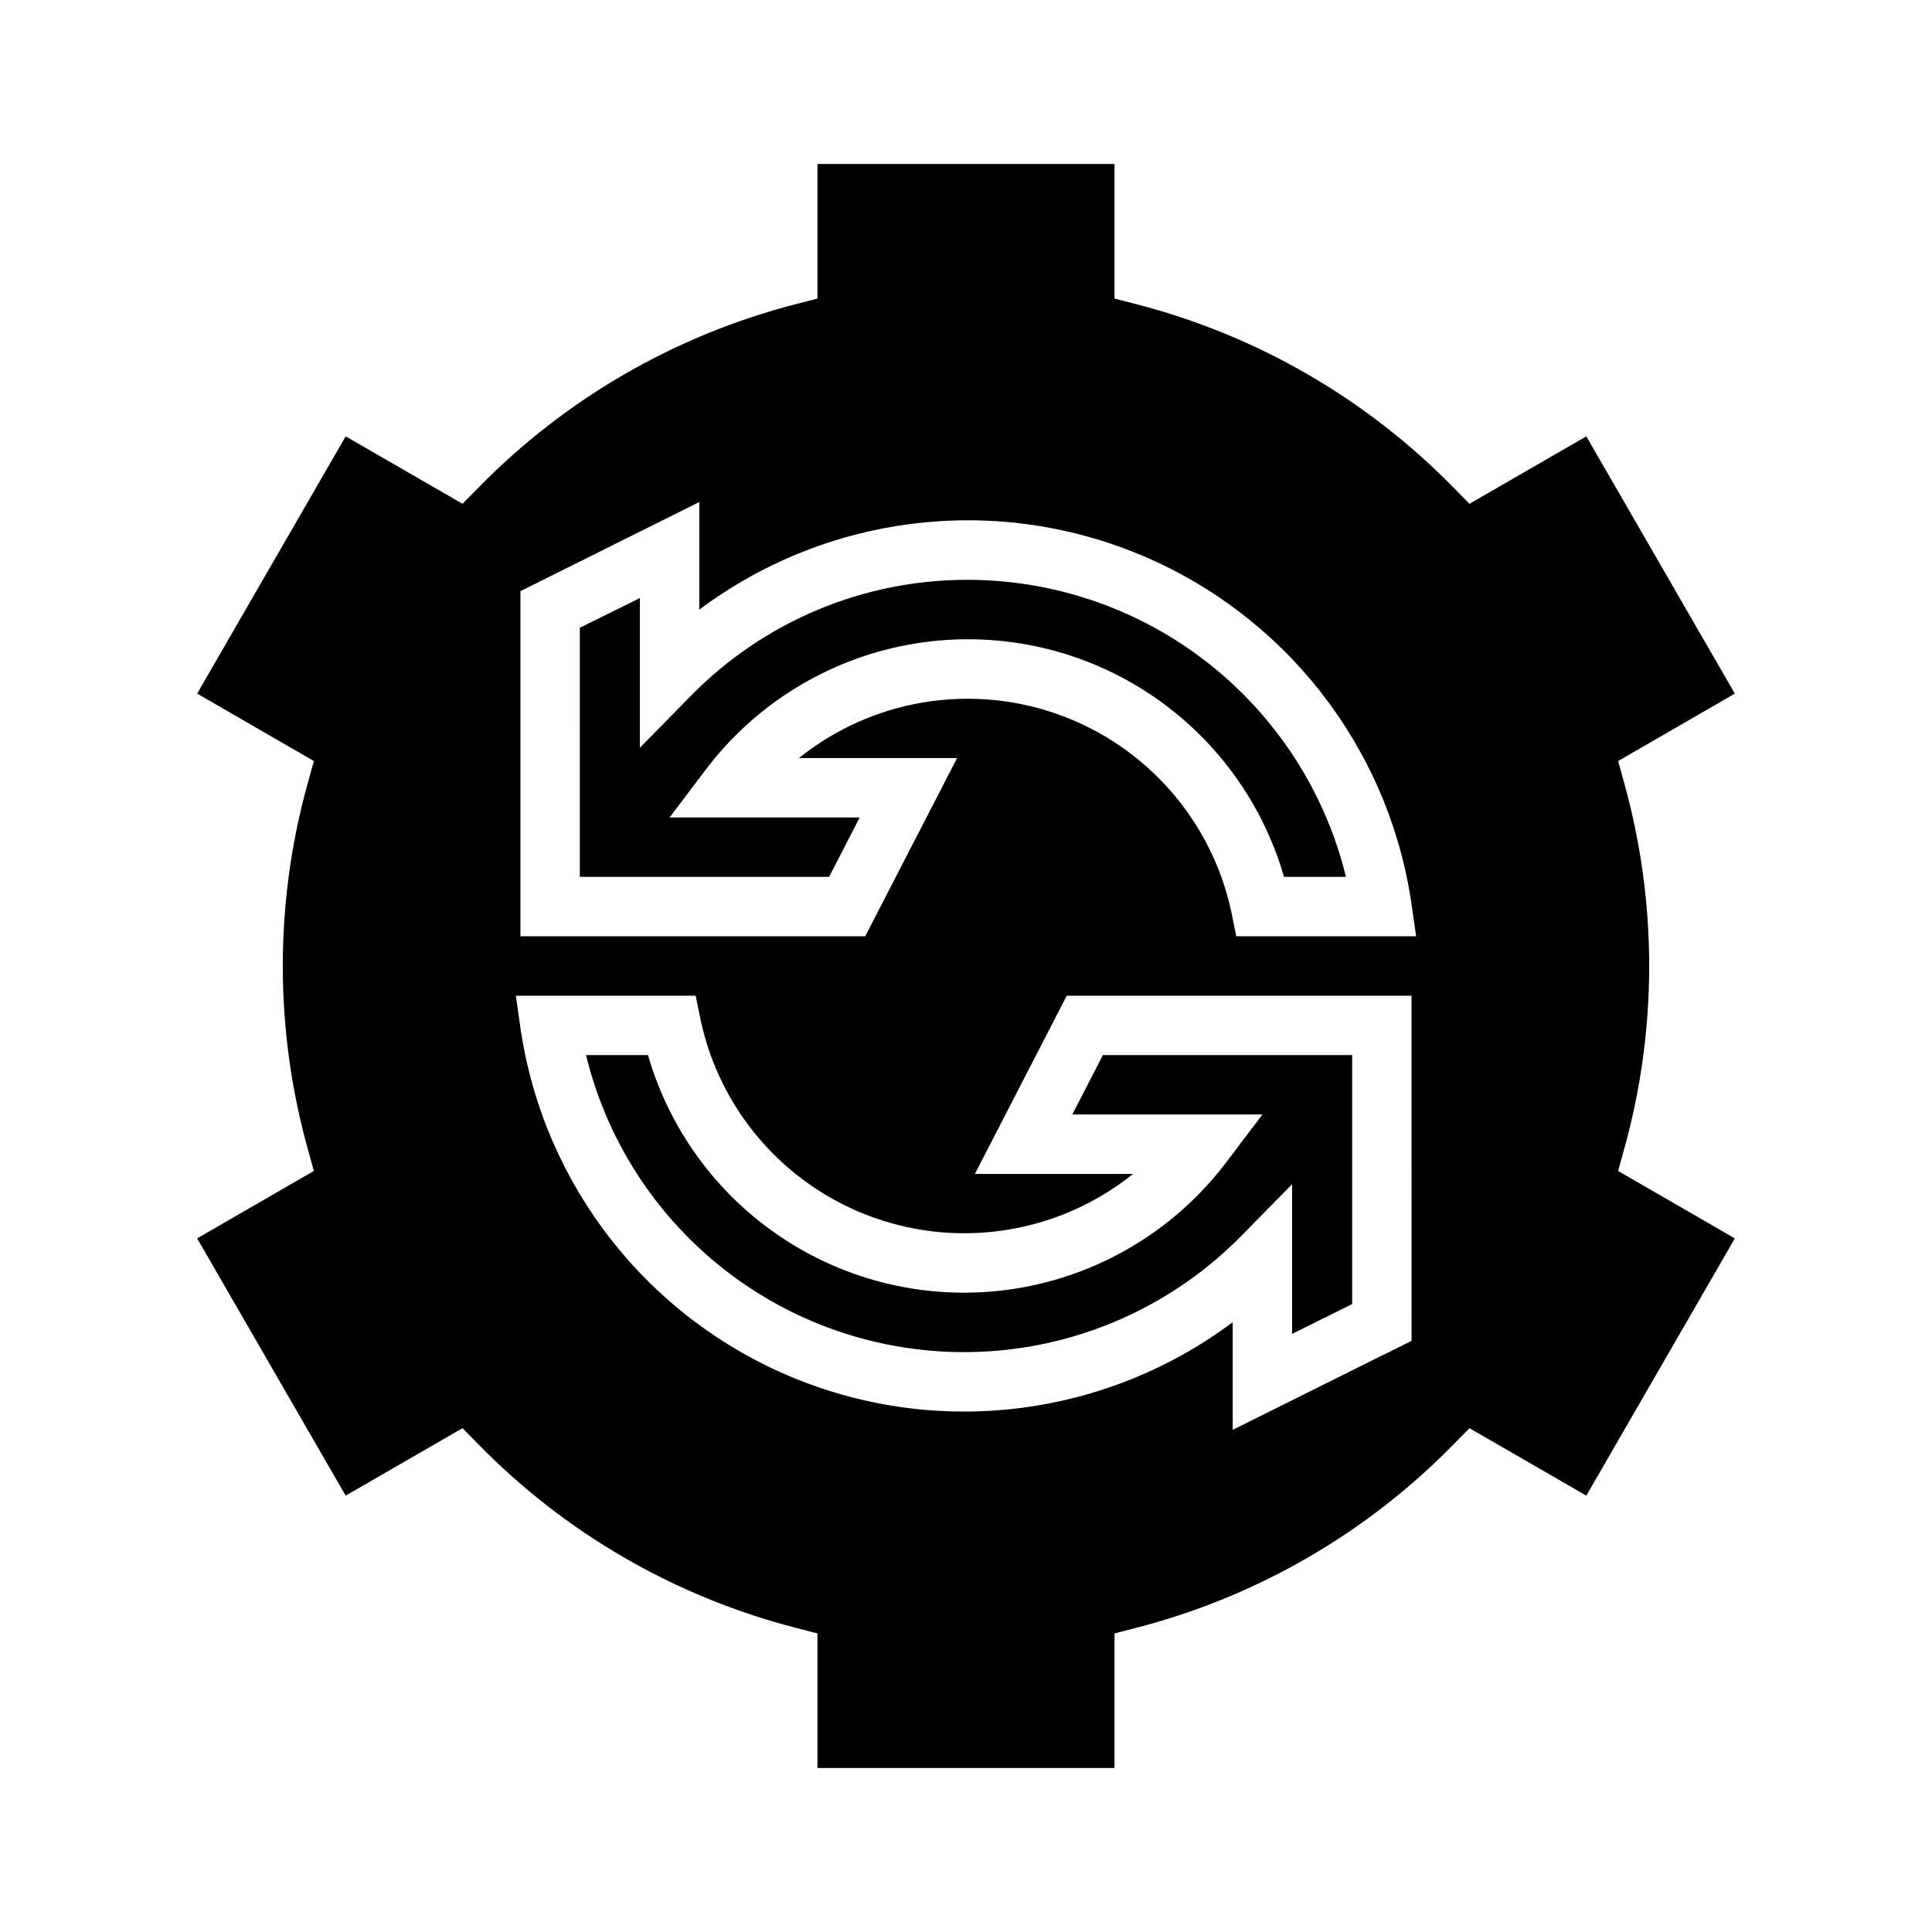
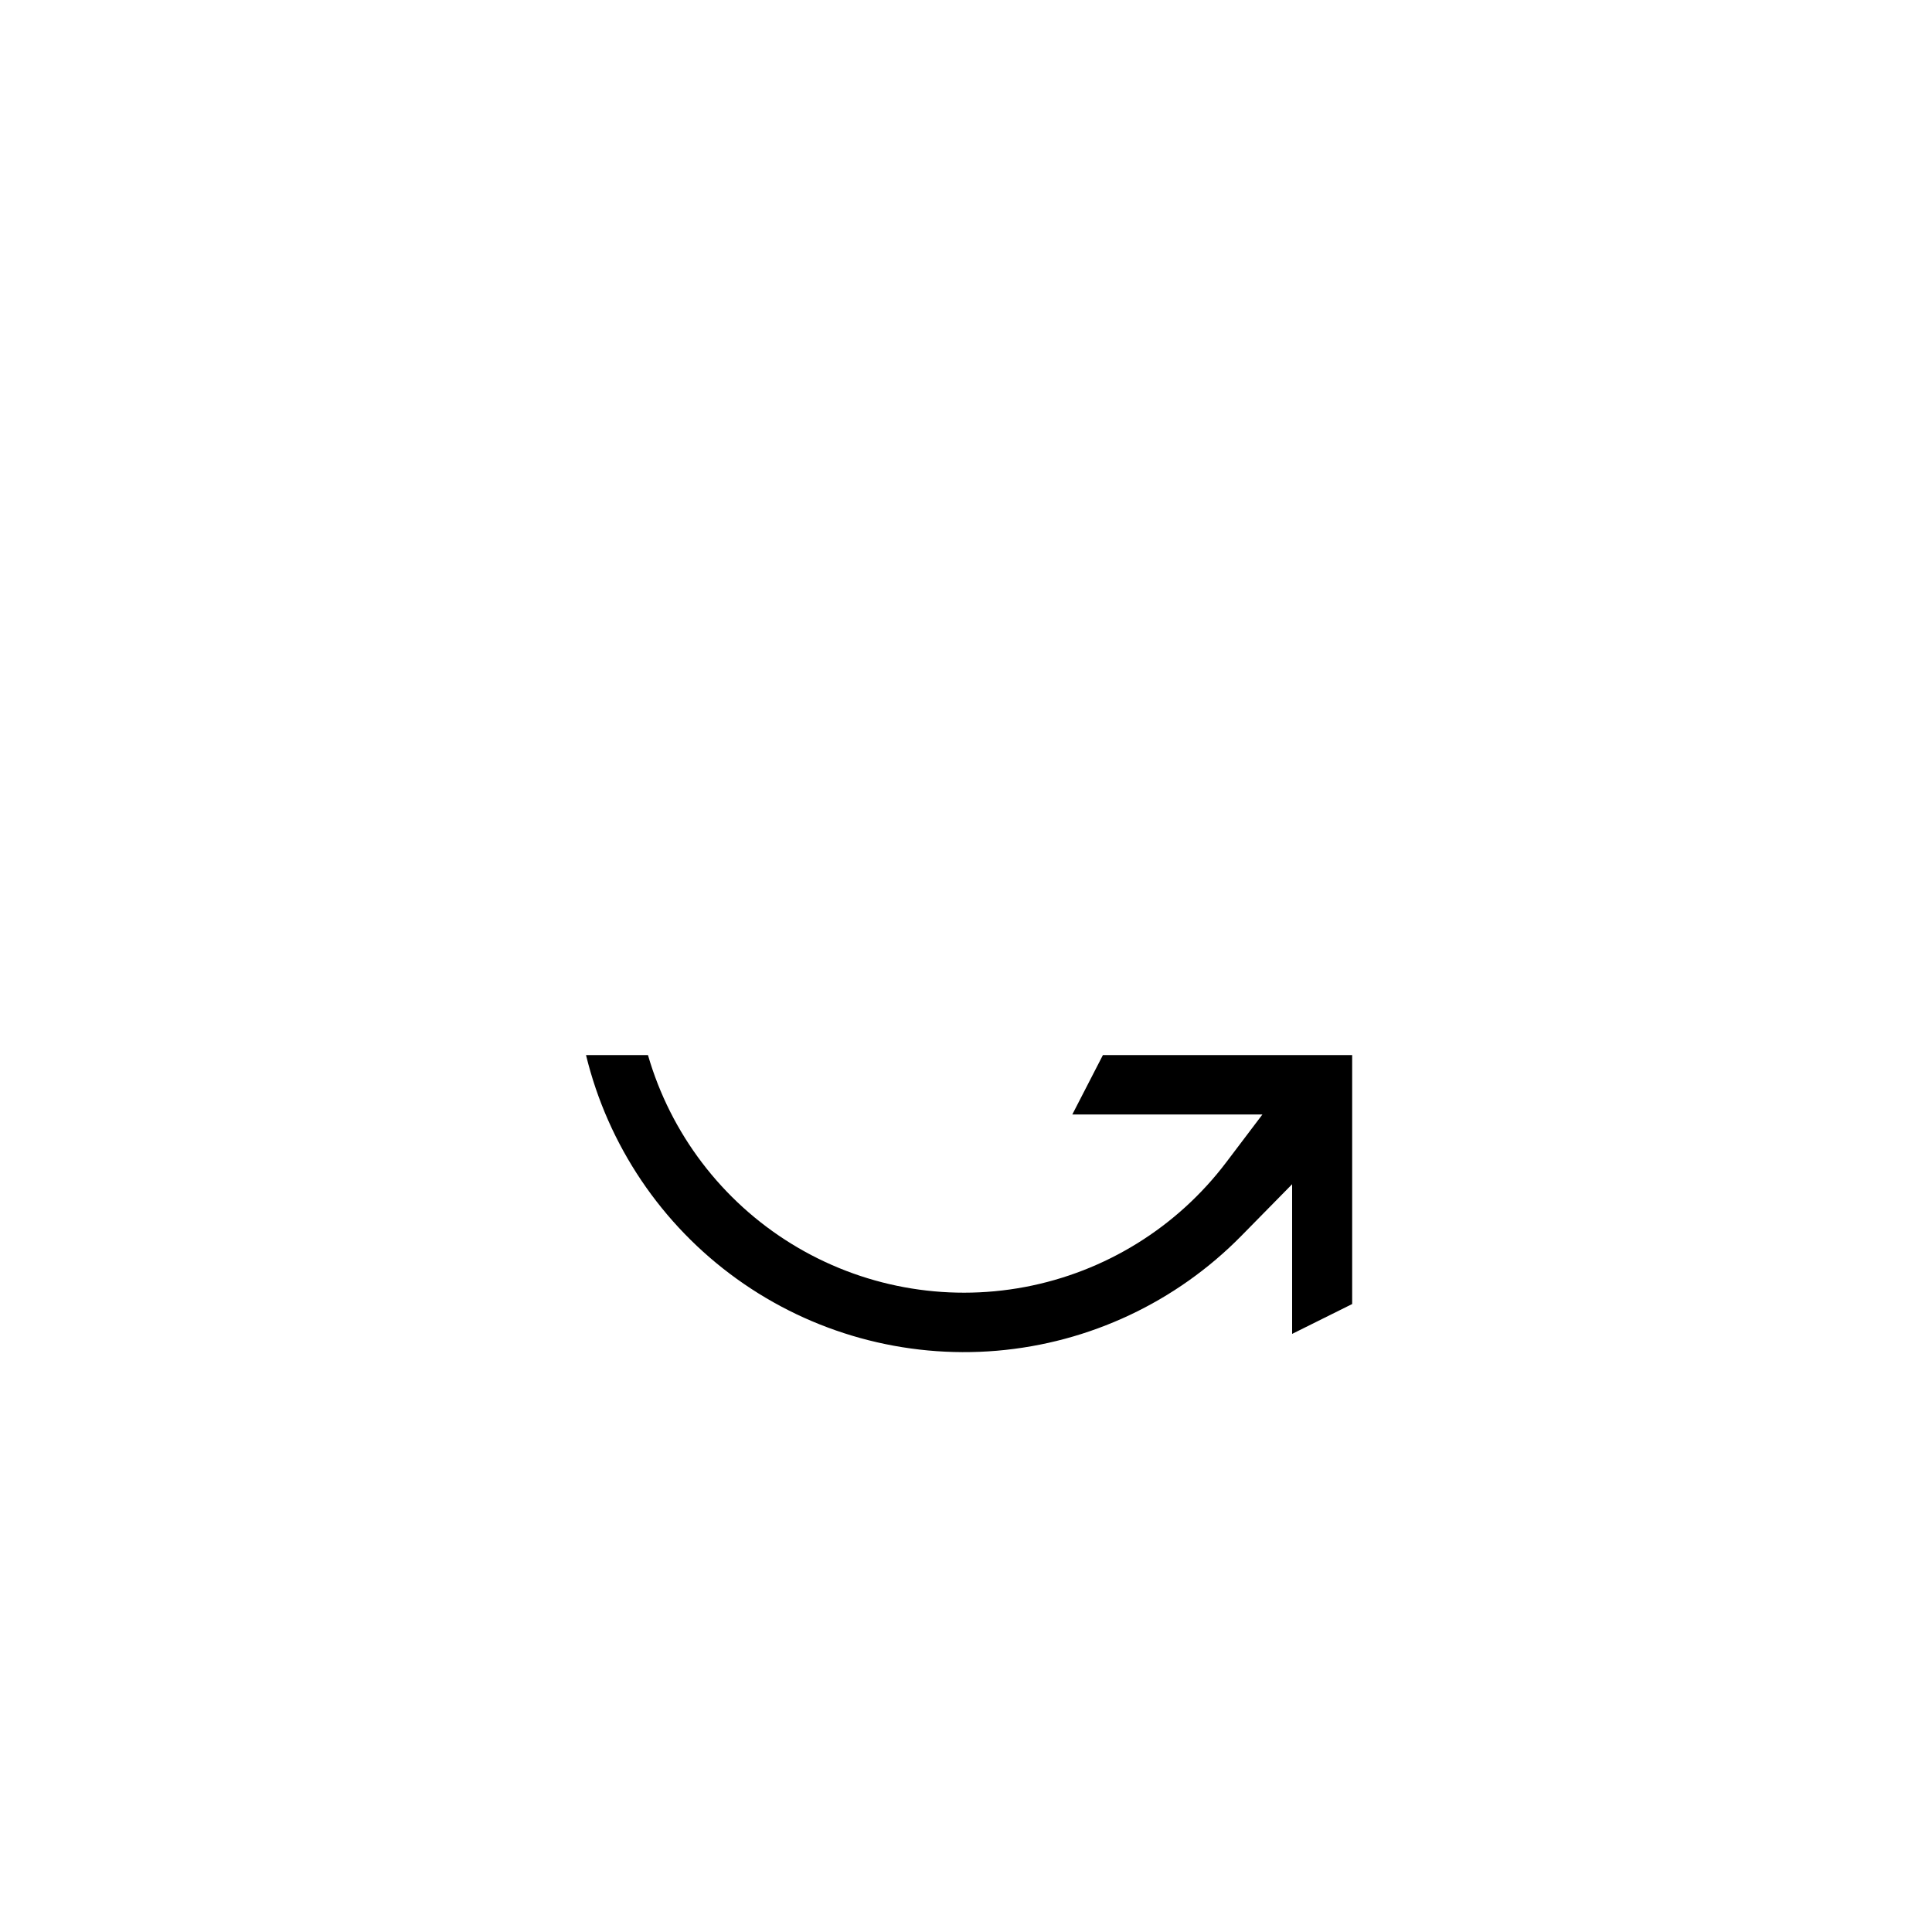
<svg xmlns="http://www.w3.org/2000/svg" fill="#000000" width="800px" height="800px" version="1.1" viewBox="144 144 512 512">
  <g>
    <path d="m469.02 451.95c-13.07 17.301-32.121 29.109-53.43 33.121s-43.344-0.062-61.812-11.43c-18.465-11.363-32.035-29.199-38.059-50.031h-16.418c5.816 23.91 19.992 44.949 39.965 59.316 19.977 14.371 44.434 21.117 68.949 19.031 24.516-2.09 47.477-12.879 64.734-30.422l13.477-13.707v39.668l15.91-7.91v-65.977h-66.055l-8.109 15.742h50.383z" />
-     <path d="m400.56 297.66c-27.656-0.086-54.172 11.023-73.512 30.793l-13.477 13.707v-39.668l-15.91 7.871 0.004 66.016h66.055l8.109-15.742h-50.383l9.523-12.594v-0.004c13.07-17.305 32.121-29.113 53.43-33.125 21.312-4.012 43.352 0.062 61.82 11.426 18.469 11.367 32.035 29.207 38.059 50.039h16.422c-5.496-22.426-18.348-42.359-36.496-56.629-18.152-14.27-40.559-22.047-63.645-22.09z" />
-     <path d="m574.44 448.45c8.816-31.699 8.816-65.203 0-96.902l-1.621-5.863 30.93-17.871-39.359-68.172-30.961 17.871-4.273-4.336v-0.004c-23.027-23.504-52.031-40.281-83.887-48.523l-5.91-1.527v-35.668h-78.723v35.668l-5.91 1.527c-31.855 8.242-60.859 25.02-83.883 48.523l-4.273 4.336-30.961-17.871-39.359 68.172 30.93 17.871-1.621 5.863-0.004 0.004c-8.816 31.699-8.816 65.203 0 96.902l1.621 5.863-30.93 17.871 39.359 68.172 30.961-17.871 4.273 4.336 0.004 0.004c23.023 23.504 52.027 40.281 83.883 48.523l5.91 1.527v35.668h78.723v-35.668l5.91-1.527c31.855-8.242 60.859-25.02 83.887-48.523l4.273-4.336 30.961 17.871 39.359-68.172-30.93-17.871zm-56.363 50.887-47.398 23.578v-28.523c-33.477 25.055-77.66 30.664-116.34 14.773-38.676-15.891-66.152-50.945-72.348-92.297l-1.289-8.996h47.656l1.281 6.297c5.144 24.277 22.512 44.148 45.883 52.496 23.367 8.344 49.395 3.969 68.75-11.562h-41.918l24.348-47.23h91.371zm-46.445-107.21-1.281-6.297c-5.141-24.277-22.508-44.148-45.879-52.492-23.371-8.348-49.398-3.973-68.754 11.559h41.918l-24.348 47.23h-91.371v-91.465l47.398-23.617v28.523c33.484-25.055 77.672-30.66 116.35-14.758 38.676 15.898 66.148 50.961 72.332 92.32l1.293 8.996z" />
  </g>
</svg>